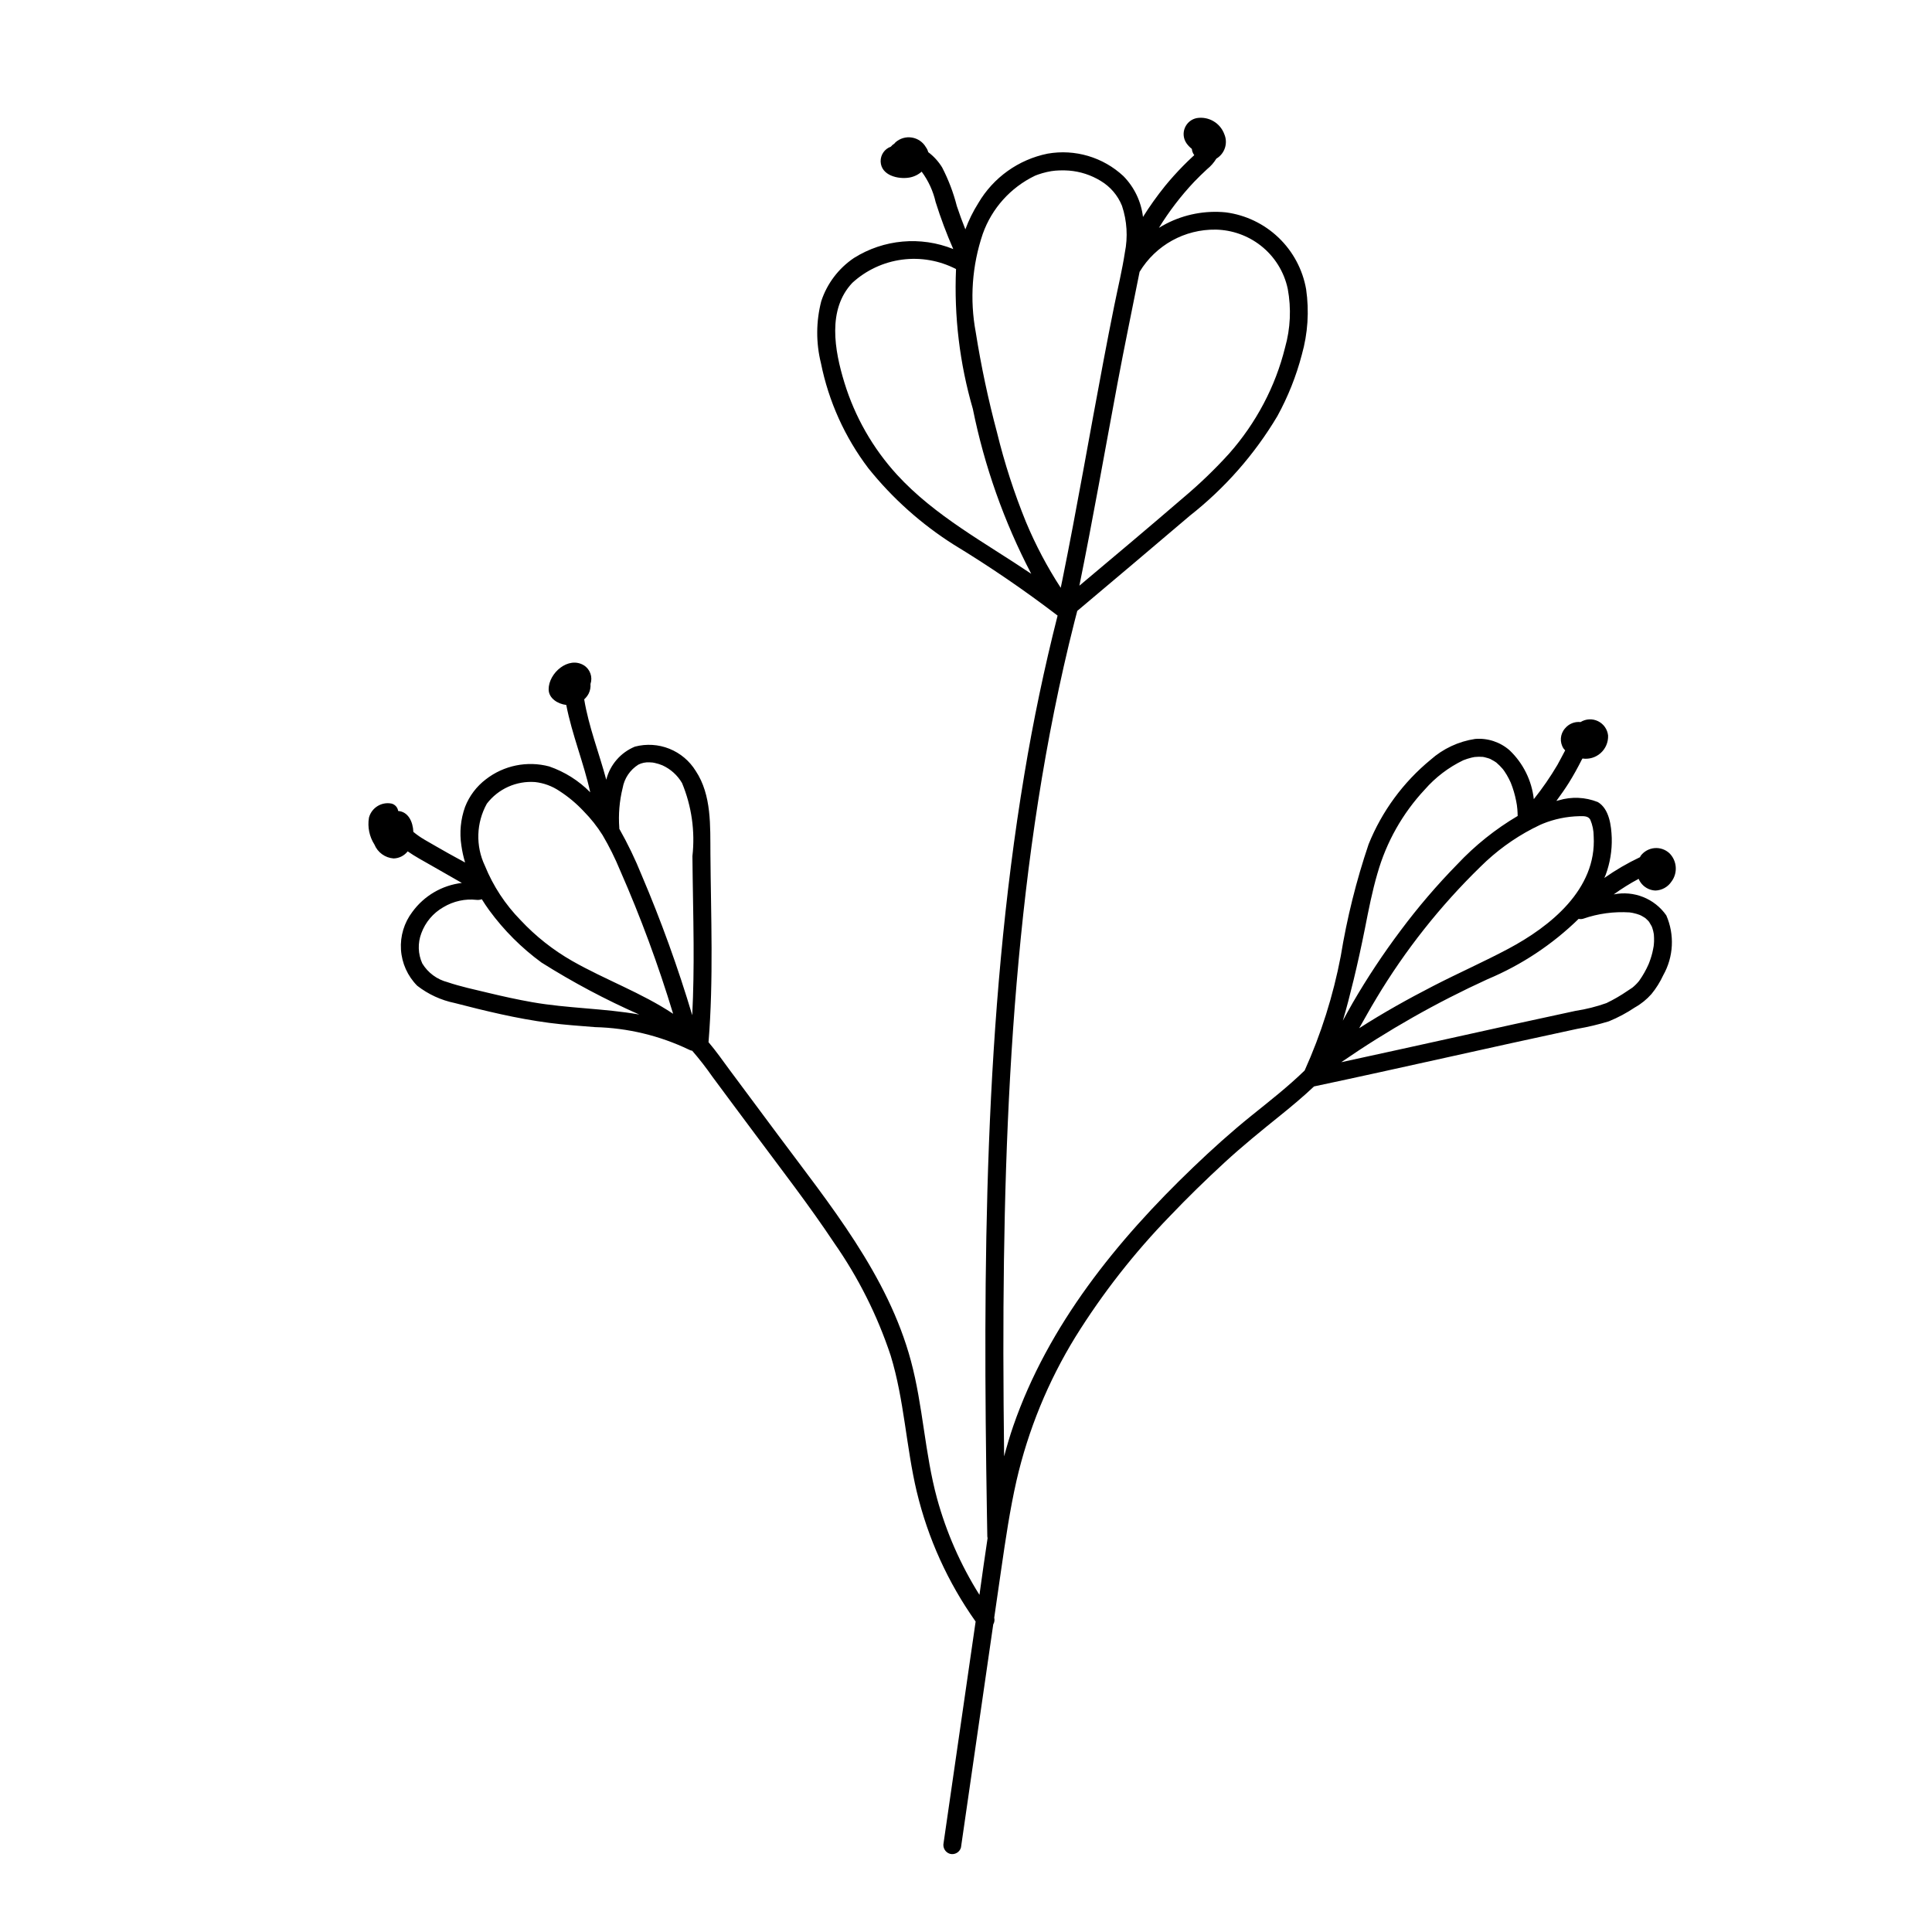
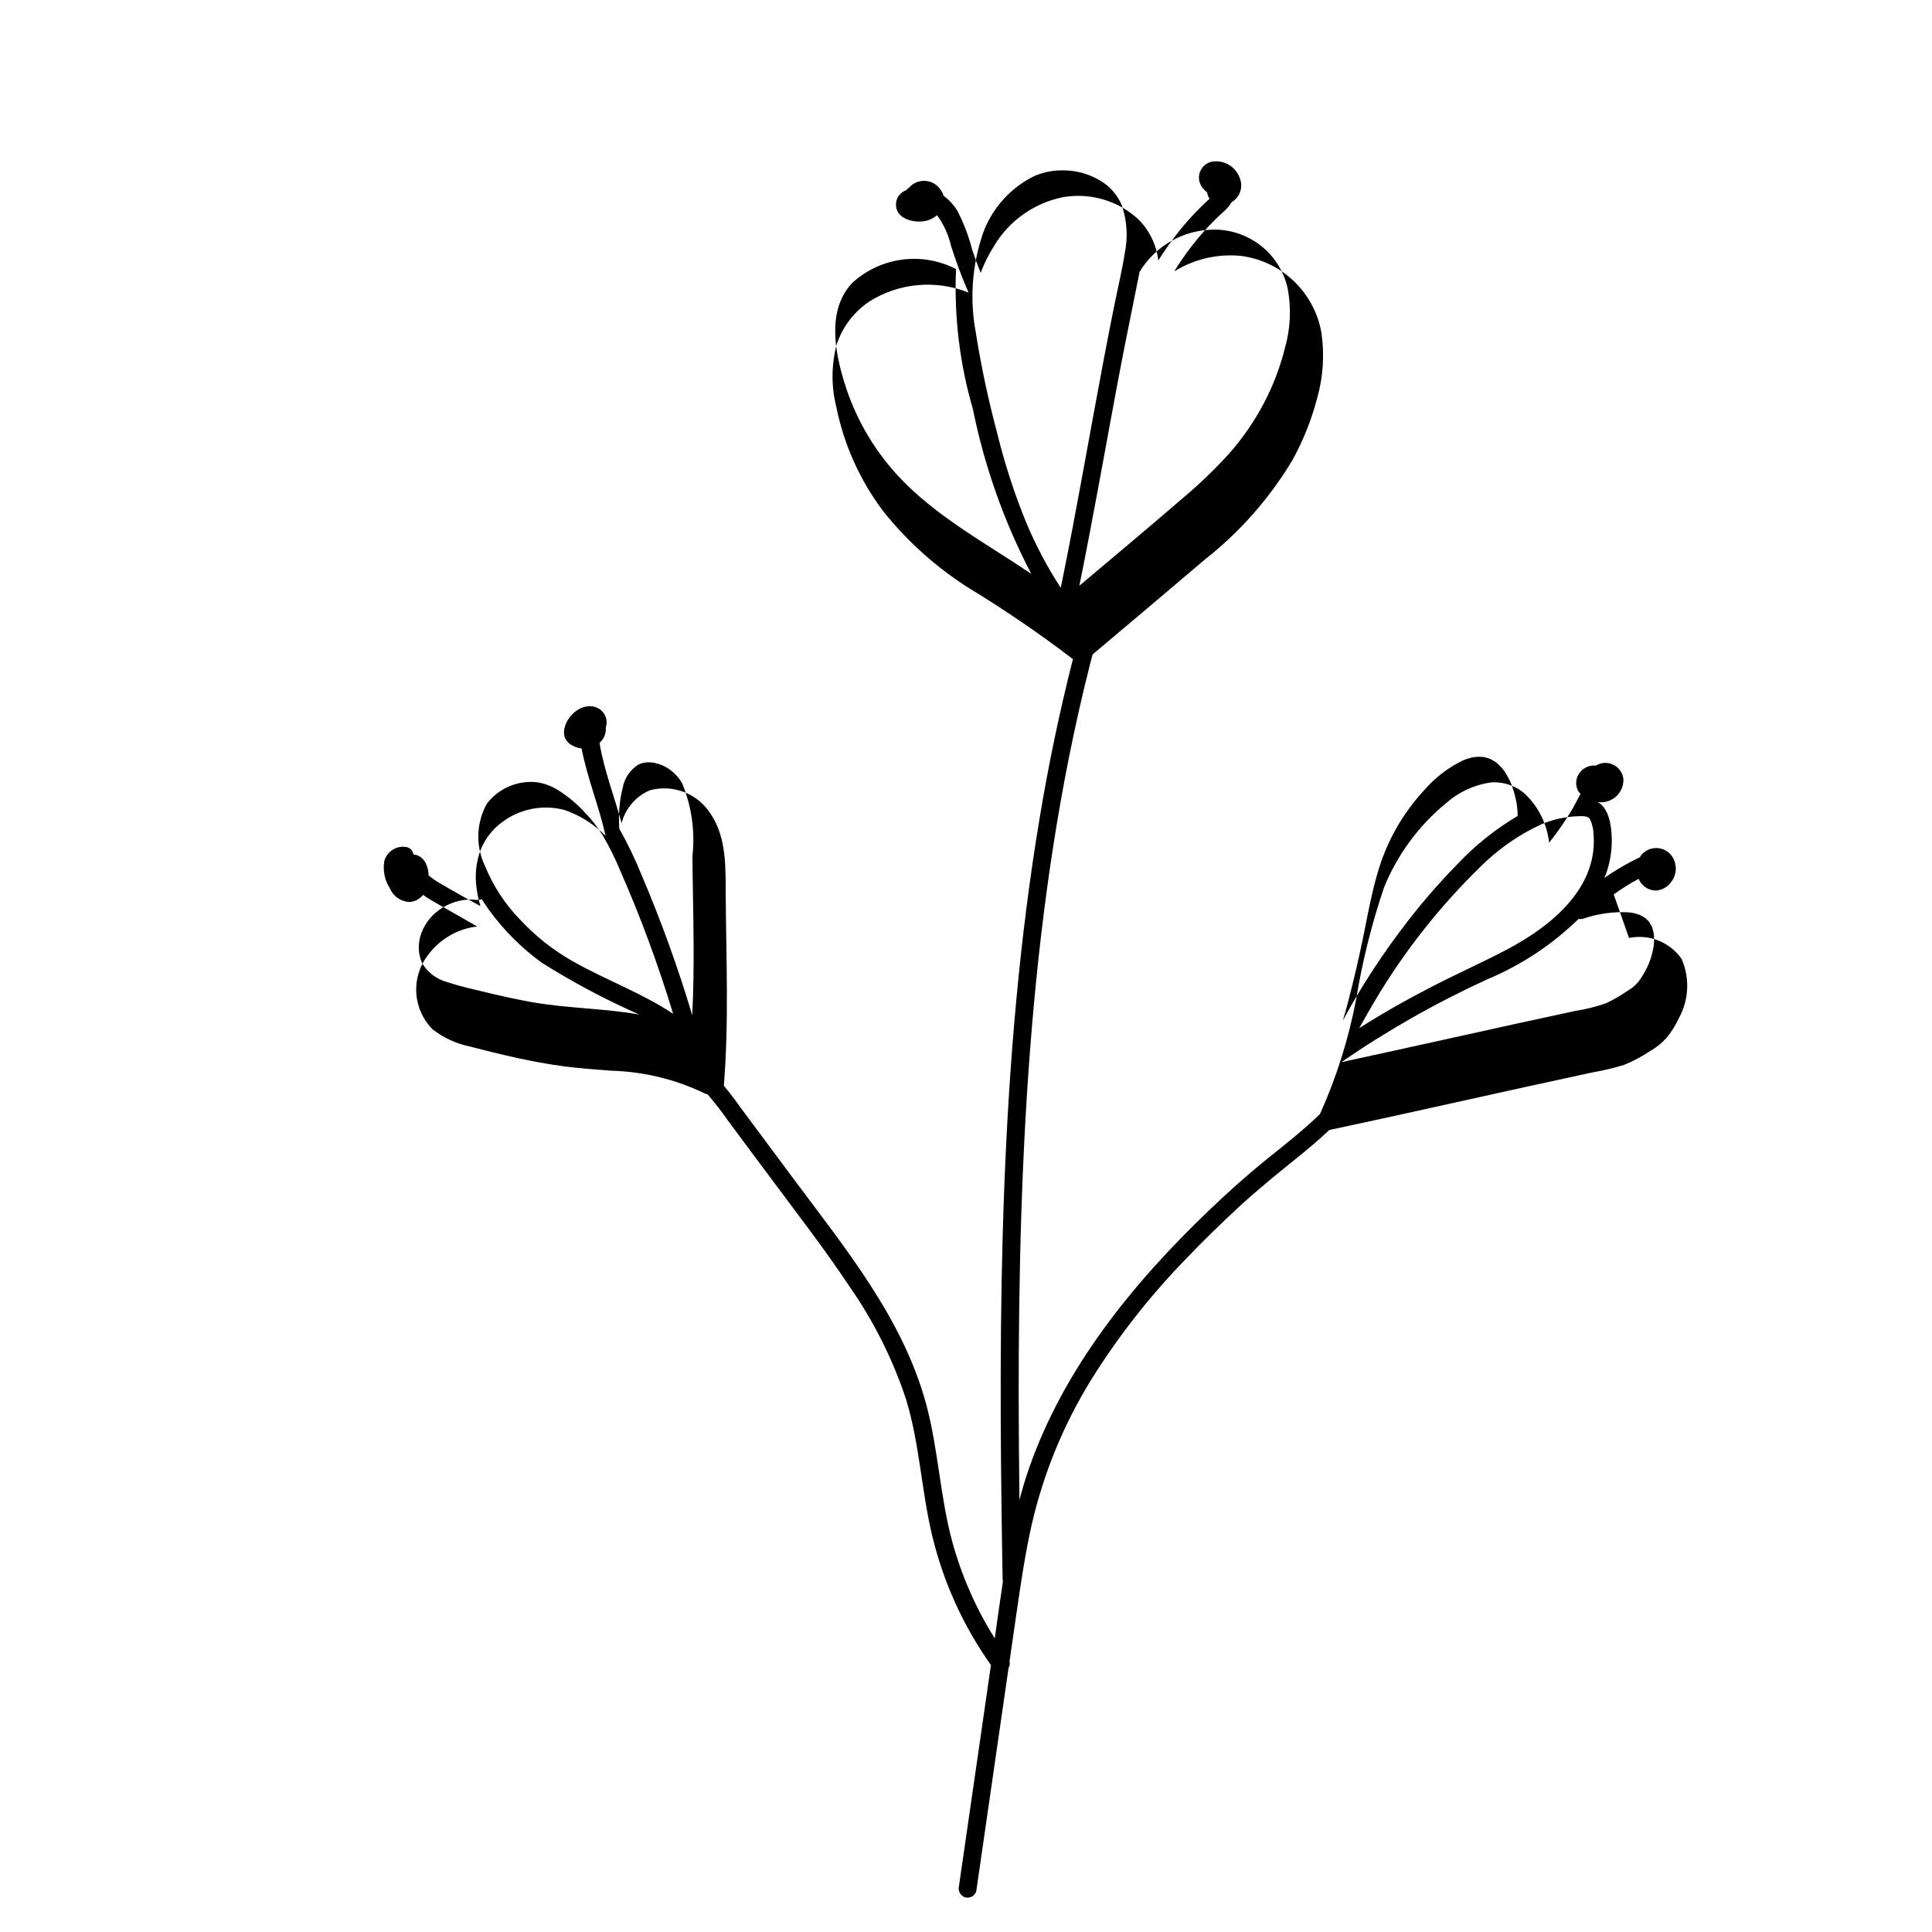
<svg xmlns="http://www.w3.org/2000/svg" fill="#000000" width="800px" height="800px" version="1.1" viewBox="144 144 512 512">
-   <path d="m571.65 381.03c2.106-1.523 4.312-2.906 6.609-4.129 0.117 0.293 0.262 0.57 0.438 0.836 0.887 1.348 2.363 2.188 3.977 2.266 1.715-0.047 3.305-0.918 4.262-2.344 1.738-2.293 1.516-5.516-0.523-7.547-1.07-0.992-2.512-1.484-3.965-1.352-1.453 0.133-2.781 0.875-3.656 2.043-0.062 0.117-0.121 0.238-0.172 0.359-3.301 1.562-6.465 3.406-9.453 5.508 0.117-0.297 0.262-0.57 0.371-0.875 1.145-3.113 1.684-6.418 1.594-9.734-0.117-3.207-0.637-7.695-3.699-9.512v0.004c-3.309-1.324-6.969-1.484-10.375-0.449-0.203 0.039-0.398 0.109-0.602 0.152 1.148-1.578 2.285-3.164 3.316-4.816 1.234-1.973 2.348-4.008 3.398-6.086 0.059-0.117 0.141-0.223 0.203-0.34h-0.004c1.746 0.262 3.516-0.27 4.828-1.449 1.312-1.176 2.031-2.879 1.965-4.641-0.176-1.641-1.184-3.078-2.664-3.801-1.484-0.727-3.234-0.637-4.637 0.234-1.562-0.172-3.106 0.457-4.106 1.668-1.324 1.488-1.488 3.68-0.395 5.344 0.133 0.172 0.273 0.336 0.426 0.492-0.746 1.352-1.41 2.738-2.062 3.863v-0.004c-1.867 3.164-3.957 6.195-6.25 9.066-0.547-4.938-2.82-9.523-6.418-12.949-2.512-2.203-5.812-3.289-9.141-3.008-4.383 0.66-8.48 2.574-11.793 5.516-7.258 5.969-12.906 13.66-16.422 22.375-3.273 9.68-5.746 19.609-7.391 29.691-1.992 10.434-5.203 20.598-9.562 30.281-4.426 4.301-9.301 8.109-14.105 11.973-5.375 4.328-10.48 8.934-15.461 13.707-20.195 19.355-38.406 41.797-47.656 68.539-0.918 2.652-1.695 5.34-2.422 8.043-0.113-9.109-0.18-18.219-0.199-27.332-0.012-16.352 0.18-32.707 0.715-49.051 0.539-16.383 1.422-32.754 2.801-49.086 1.363-16.168 3.211-32.297 5.723-48.324 2.492-15.895 5.625-31.695 9.574-47.297 0.25-0.996 0.516-1.988 0.773-2.984l0.09-0.062c9.93-8.344 19.832-16.719 29.715-25.125h-0.004c9.297-7.301 17.168-16.25 23.219-26.406 2.82-5.137 4.996-10.598 6.481-16.266 1.602-5.648 1.988-11.566 1.145-17.371-0.918-5.223-3.477-10.012-7.309-13.676-3.828-3.664-8.727-6.012-13.984-6.695-5.438-0.539-10.91 0.504-15.77 3.004-0.66 0.32-1.301 0.715-1.945 1.094v-0.004c2.684-4.359 5.805-8.438 9.316-12.168 1.121-1.164 2.273-2.293 3.465-3.387 0.965-0.777 1.789-1.719 2.438-2.777 2.227-1.324 3.129-4.094 2.109-6.477-1.094-2.988-4.156-4.781-7.301-4.269-1.43 0.277-2.617 1.262-3.164 2.609-0.551 1.348-0.379 2.883 0.449 4.078 0.398 0.559 0.875 1.055 1.414 1.48 0.047 0.602 0.27 1.18 0.641 1.656-0.172 0.152-0.34 0.309-0.508 0.465-0.828 0.77-1.641 1.559-2.434 2.363-1.699 1.727-3.32 3.527-4.856 5.406h0.004c-2.094 2.598-4.031 5.316-5.801 8.141-0.48-4.082-2.305-7.891-5.188-10.824-5.394-5.023-12.836-7.227-20.094-5.949-7.699 1.559-14.367 6.32-18.344 13.09-1.387 2.199-2.543 4.535-3.445 6.973-0.812-2.039-1.574-4.098-2.262-6.184v0.004c-0.902-3.543-2.207-6.969-3.883-10.215-0.961-1.578-2.215-2.957-3.691-4.066-0.121-0.469-0.332-0.91-0.617-1.301-0.789-1.375-2.16-2.32-3.727-2.57-1.562-0.254-3.16 0.215-4.344 1.27-0.098 0.086-0.164 0.199-0.254 0.293l0.004 0.004c-0.371 0.234-0.703 0.523-0.984 0.859-1.656 0.586-2.746 2.176-2.691 3.934 0.129 3.695 4.648 4.746 7.598 4.246 1.215-0.207 2.348-0.75 3.273-1.566 1.777 2.402 3.039 5.144 3.703 8.059 1.328 4.234 2.887 8.387 4.668 12.449-8.641-3.473-18.422-2.594-26.309 2.363-4.078 2.746-7.129 6.769-8.668 11.441-1.398 5.387-1.43 11.035-0.086 16.438 2.031 10.113 6.328 19.633 12.562 27.848 6.387 7.969 14.047 14.816 22.676 20.273 9.488 5.766 18.656 12.031 27.477 18.773-3.527 13.906-6.469 27.941-8.816 42.109-2.688 16.102-4.707 32.309-6.215 48.559-1.523 16.391-2.523 32.828-3.16 49.273-0.633 16.434-0.902 32.879-0.945 49.32-0.043 16.25 0.141 32.5 0.406 48.746 0.031 1.961 0.066 3.922 0.102 5.879l-0.004 0.004c0.004 0.199 0.031 0.395 0.078 0.586-0.77 5.012-1.449 10.039-2.156 15.043-4.984-7.926-8.773-16.543-11.246-25.57-3.25-11.949-3.699-24.449-6.906-36.402-6.106-22.758-21.574-41.539-35.367-60.082-4.269-5.738-8.539-11.477-12.805-17.215-1.746-2.359-3.504-4.894-5.481-7.203l0.012-0.062c1.344-16.586 0.625-33.215 0.496-49.832-0.059-7.348 0.355-15.559-3.887-21.977h-0.004c-1.637-2.66-4.086-4.723-6.988-5.887-2.902-1.16-6.098-1.355-9.121-0.562-3.781 1.551-6.606 4.809-7.602 8.773-1.91-7.121-4.656-14.059-5.848-21.305v0.004c0.484-0.441 0.891-0.961 1.191-1.539 0.383-0.789 0.547-1.664 0.477-2.535 0.625-1.852-0.094-3.894-1.746-4.941-4.109-2.512-9.355 2.055-9.344 6.356 0.008 2.422 2.453 3.883 4.668 4.144 1.52 7.848 4.637 15.348 6.352 23.145h-0.004c-3.043-3.09-6.762-5.434-10.863-6.848-5.82-1.543-12.027-0.285-16.785 3.406-2.473 1.879-4.383 4.406-5.512 7.297-1.18 3.285-1.52 6.812-0.984 10.262 0.215 1.52 0.543 3.023 0.988 4.492-1.535-0.859-3.094-1.664-4.512-2.473-2.094-1.195-4.195-2.375-6.277-3.594l0.004-0.004c-1.031-0.598-2.012-1.285-2.93-2.047-0.109-2.715-1.371-5.344-4.027-5.539-0.133-0.949-0.828-1.727-1.762-1.961-2.66-0.527-5.277 1.105-5.977 3.727-0.414 2.473 0.102 5.012 1.449 7.125 0.859 2.094 2.824 3.523 5.082 3.688 1.461-0.031 2.832-0.723 3.731-1.879 2.004 1.395 4.195 2.559 6.309 3.769 2.164 1.238 4.332 2.477 6.496 3.715 0.504 0.289 1.027 0.578 1.547 0.883l0.004 0.004c-5.238 0.617-9.984 3.391-13.098 7.652-2.188 2.867-3.266 6.43-3.035 10.031 0.234 3.602 1.762 7 4.305 9.559 2.914 2.269 6.312 3.832 9.93 4.578 4.059 1.062 8.137 2.062 12.23 2.969 4.25 0.938 8.527 1.727 12.844 2.297 4.031 0.531 8.086 0.789 12.137 1.125h0.004c8.625 0.211 17.105 2.25 24.887 5.977 0.262 0.148 0.551 0.242 0.848 0.285 1.91 2.207 3.703 4.516 5.371 6.91 3.723 5.047 7.484 10.066 11.227 15.094 7.106 9.555 14.418 18.996 21.012 28.914v0.004c6.414 9.18 11.465 19.246 14.988 29.879 3.594 11.75 4.078 24.133 6.902 36.051l0.004-0.004c2.953 12.363 8.25 24.047 15.602 34.418-2.227 15.379-4.449 30.754-6.676 46.133-0.602 4.164-1.207 8.328-1.809 12.492h0.004c-0.305 1.262 0.422 2.547 1.664 2.93 1.27 0.34 2.574-0.402 2.93-1.664 2.383-16.477 4.769-32.953 7.152-49.434 0.469-3.242 0.938-6.481 1.406-9.723l0.004 0.004c0.309-0.535 0.402-1.168 0.254-1.766 0.625-4.312 1.246-8.625 1.871-12.934 1.133-7.809 2.277-15.629 4.019-23.328v-0.004c3.102-13.477 8.379-26.352 15.621-38.129 7.176-11.531 15.566-22.262 25.027-32.008 4.648-4.883 9.48-9.586 14.434-14.156 4.82-4.445 9.891-8.543 14.992-12.656 3.004-2.422 5.973-4.914 8.785-7.566 11.59-2.457 23.156-5.019 34.723-7.582 11.672-2.586 23.34-5.18 35.031-7.68 2.828-0.484 5.625-1.152 8.375-1.992 2.418-0.988 4.731-2.223 6.898-3.68 1.652-0.922 3.133-2.121 4.387-3.539 1.246-1.52 2.293-3.191 3.117-4.973 2.758-4.871 3.062-10.758 0.824-15.887-3.121-4.465-8.598-6.644-13.934-5.555zm-105.44-176.18c4.305 0.09 8.465 1.566 11.863 4.211 3.684 2.867 6.234 6.945 7.199 11.516 0.953 5.152 0.711 10.457-0.711 15.5-1.281 5.176-3.188 10.176-5.68 14.887-2.512 4.762-5.582 9.207-9.148 13.238-3.789 4.176-7.856 8.09-12.172 11.715-9.102 7.844-18.312 15.57-27.516 23.301 3.609-17.793 6.75-35.676 10.082-53.52 1.852-9.91 3.914-19.77 5.875-29.656 4.262-7.062 11.957-11.324 20.207-11.191zm-84.516 64.93c-6.387-6.996-11.141-15.324-13.918-24.379-2.633-8.582-4.57-19.391 2.102-26.449 3.656-3.348 8.254-5.492 13.168-6.144 4.914-0.652 9.906 0.219 14.312 2.496-0.543 12.508 0.961 25.023 4.453 37.047 3.078 15.227 8.289 29.941 15.477 43.711-12.266-8.281-25.52-15.289-35.594-26.281zm34.234 12.641c-3.152-7.734-5.727-15.691-7.707-23.805-2.336-8.746-4.215-17.605-5.633-26.543-1.633-8.719-0.988-17.707 1.859-26.102 2.398-6.746 7.356-12.273 13.801-15.383l0.289-0.121c0.199-0.078 0.398-0.152 0.602-0.223 0.363-0.129 0.73-0.246 1.102-0.352h0.004c0.781-0.227 1.578-0.406 2.383-0.539 0.684-0.105 1.371-0.168 2.062-0.188 0.859-0.035 1.723-0.023 2.582 0.043 2.984 0.234 5.871 1.172 8.426 2.734 2.551 1.523 4.535 3.84 5.641 6.602 1.332 3.988 1.594 8.262 0.762 12.387-0.719 4.695-1.852 9.336-2.793 13.992-0.992 4.91-1.953 9.824-2.879 14.746-3.668 19.352-6.984 38.773-10.902 58.078-0.137 0.676-0.281 1.352-0.422 2.027v-0.004c-3.574-5.496-6.648-11.305-9.176-17.352zm-130.82 127.18c-3.953-0.695-7.875-1.562-11.777-2.5-3.574-0.859-7.223-1.633-10.707-2.805l0.004-0.004c-2.805-0.711-5.219-2.496-6.719-4.969-1.145-2.523-1.234-5.398-0.254-7.988 1.062-2.922 3.129-5.367 5.828-6.91 1.336-0.805 2.793-1.387 4.316-1.715 1.445-0.32 2.93-0.402 4.398-0.242 0.504 0.066 1.012 0.008 1.488-0.164 0.629 1.008 1.285 2 1.98 2.953h0.004c3.871 5.289 8.535 9.949 13.824 13.82 8.289 5.223 16.949 9.832 25.914 13.785-9.297-1.648-19.012-1.629-28.301-3.262zm10.527-10.941c-5.066-2.894-9.672-6.531-13.656-10.793-4.074-4.152-7.293-9.059-9.48-14.445-2.492-5.242-2.297-11.363 0.523-16.438 3.023-3.945 7.832-6.102 12.789-5.731 2.312 0.258 4.531 1.074 6.457 2.379 2.359 1.52 4.516 3.328 6.43 5.379 1.887 1.91 3.559 4.023 4.988 6.301 1.773 3.012 3.332 6.148 4.664 9.383 5.434 12.363 10.117 25.043 14.035 37.969-8.371-5.57-18.008-9.023-26.75-14.004zm31.816 14.379c-3.769-12.609-8.242-24.996-13.402-37.105-1.707-4.234-3.688-8.348-5.938-12.32 0.004-0.062 0.016-0.125 0.012-0.188-0.27-3.559 0.027-7.133 0.883-10.594 0.449-2.562 1.965-4.812 4.164-6.199 0.914-0.457 1.926-0.664 2.945-0.609 0.297 0.004 0.598 0.023 0.891 0.059 0.281 0.035 0.059 0.012 0.004 0.004 0.172 0.027 0.34 0.062 0.508 0.098 0.688 0.148 1.359 0.355 2.008 0.625 2.184 0.988 4.008 2.629 5.219 4.699 2.543 6.121 3.492 12.785 2.754 19.371 0.066 7.719 0.266 15.438 0.312 23.156 0.039 6.336-0.043 12.676-0.359 19.004zm223.14-49.664c0.734-0.352 1.445-0.754 2.203-1.055v-0.004c3.106-1.266 6.414-1.949 9.766-2.019 1.059-0.008 2.332-0.117 2.891 0.949 0.59 1.391 0.891 2.887 0.891 4.398 0.801 14.039-11.492 23.867-22.621 29.793-6.508 3.465-13.27 6.445-19.824 9.82-6.723 3.461-13.34 7.144-19.703 11.234 1.504-2.629 2.953-5.289 4.535-7.883l-0.004-0.004c7.656-12.777 16.934-24.512 27.605-34.902 4.086-4.066 8.762-7.488 13.875-10.145 0.137-0.051 0.266-0.113 0.387-0.188zm-47.941 40.621c1.129-4.656 2.156-9.332 3.09-14.027 0.961-4.867 1.906-9.75 3.301-14.516h0.004c2.352-8.293 6.648-15.906 12.531-22.207 2.844-3.254 6.32-5.898 10.211-7.773 0.699-0.277 1.418-0.504 2.148-0.684 0.195-0.047 0.391-0.082 0.586-0.125 0.051-0.012 0.18-0.031 0.266-0.047 0.371-0.043 0.746-0.066 1.121-0.07 0.32-0.004 0.637 0.023 0.957 0.035h0.105l0.078 0.016c0.133 0.027 0.266 0.047 0.398 0.078 0.324 0.07 0.645 0.156 0.961 0.262 0.125 0.043 0.246 0.09 0.371 0.133l0.094 0.027 0.148 0.082c0.32 0.168 0.637 0.332 0.945 0.523 0.141 0.086 0.273 0.184 0.41 0.273l0.145 0.09 0.086 0.078c0.566 0.484 1.094 1.012 1.578 1.574l0.207 0.258c0.078 0.109 0.277 0.383 0.309 0.43 0.203 0.297 0.395 0.598 0.578 0.906l0.004-0.004c0.395 0.68 0.754 1.375 1.078 2.09 0.629 1.566 1.109 3.191 1.434 4.848 0.156 0.73 0.266 1.473 0.324 2.215 0.055 0.59 0.062 1.184 0.086 1.777-5.914 3.492-11.305 7.805-16.004 12.812-5.387 5.5-10.398 11.352-15 17.523-4.617 6.144-8.867 12.562-12.727 19.215-0.898 1.547-1.742 3.137-2.606 4.711 1.031-3.477 1.934-6.996 2.781-10.508zm79.629-9.641c-0.012 0.129-0.027 0.254-0.039 0.383-0.113 0.586-0.207 1.168-0.352 1.746-0.145 0.582-0.312 1.16-0.508 1.727-0.098 0.285-0.199 0.566-0.305 0.848-0.055 0.141-0.113 0.277-0.164 0.418l-0.016 0.039-0.035 0.078c-0.656 1.484-1.457 2.898-2.394 4.227l-0.102 0.145-0.094 0.113c-0.141 0.168-0.281 0.332-0.426 0.492v-0.004c-0.277 0.301-0.57 0.586-0.875 0.852-0.098 0.086-0.203 0.168-0.301 0.254l-0.055 0.051-0.09 0.059c-0.398 0.27-0.793 0.543-1.203 0.797l-0.004 0.004c-1.781 1.223-3.648 2.309-5.594 3.246-2.66 0.945-5.402 1.633-8.195 2.059-11.137 2.379-22.254 4.844-33.375 7.309-9.559 2.117-19.125 4.215-28.695 6.293v-0.004c12.254-8.441 25.219-15.801 38.754-21.984 8.984-3.762 17.176-9.191 24.148-15.996 0.398 0.094 0.82 0.082 1.211-0.039 3.945-1.367 8.125-1.934 12.289-1.672 0.059 0.016 0.707 0.109 0.844 0.137 0.344 0.07 0.684 0.156 1.016 0.254 0.266 0.078 0.523 0.172 0.781 0.262l0.078 0.031-0.062-0.031 0.086 0.043-0.023-0.012h0.004c0.066 0.043 0.141 0.078 0.215 0.105 0.09 0.043 0.18 0.082 0.27 0.129v0.004c0.258 0.137 0.508 0.285 0.754 0.445l0.09 0.062c-0.055-0.035-0.023-0.008 0.148 0.105l-0.031-0.023 0.137 0.098-0.109-0.074 0.059 0.047c0.199 0.184 0.402 0.363 0.59 0.559 0.094 0.098 0.176 0.199 0.266 0.297l0.035 0.035c0.227 0.418 0.496 0.812 0.723 1.234l-0.027-0.082 0.043 0.113-0.016-0.031c0.102 0.301 0.117 0.316 0.094 0.238l0.02 0.051c0.098 0.297 0.188 0.59 0.262 0.891 0.062 0.262 0.113 0.527 0.16 0.793l0.016 0.07 0.004 0.109 0.008 0.012c0.047 0.609 0.062 1.219 0.047 1.828-0.012 0.285-0.031 0.574-0.059 0.859z" />
+   <path d="m571.65 381.03c2.106-1.523 4.312-2.906 6.609-4.129 0.117 0.293 0.262 0.57 0.438 0.836 0.887 1.348 2.363 2.188 3.977 2.266 1.715-0.047 3.305-0.918 4.262-2.344 1.738-2.293 1.516-5.516-0.523-7.547-1.07-0.992-2.512-1.484-3.965-1.352-1.453 0.133-2.781 0.875-3.656 2.043-0.062 0.117-0.121 0.238-0.172 0.359-3.301 1.562-6.465 3.406-9.453 5.508 0.117-0.297 0.262-0.57 0.371-0.875 1.145-3.113 1.684-6.418 1.594-9.734-0.117-3.207-0.637-7.695-3.699-9.512v0.004h-0.004c1.746 0.262 3.516-0.27 4.828-1.449 1.312-1.176 2.031-2.879 1.965-4.641-0.176-1.641-1.184-3.078-2.664-3.801-1.484-0.727-3.234-0.637-4.637 0.234-1.562-0.172-3.106 0.457-4.106 1.668-1.324 1.488-1.488 3.68-0.395 5.344 0.133 0.172 0.273 0.336 0.426 0.492-0.746 1.352-1.41 2.738-2.062 3.863v-0.004c-1.867 3.164-3.957 6.195-6.25 9.066-0.547-4.938-2.82-9.523-6.418-12.949-2.512-2.203-5.812-3.289-9.141-3.008-4.383 0.66-8.48 2.574-11.793 5.516-7.258 5.969-12.906 13.66-16.422 22.375-3.273 9.68-5.746 19.609-7.391 29.691-1.992 10.434-5.203 20.598-9.562 30.281-4.426 4.301-9.301 8.109-14.105 11.973-5.375 4.328-10.48 8.934-15.461 13.707-20.195 19.355-38.406 41.797-47.656 68.539-0.918 2.652-1.695 5.34-2.422 8.043-0.113-9.109-0.18-18.219-0.199-27.332-0.012-16.352 0.18-32.707 0.715-49.051 0.539-16.383 1.422-32.754 2.801-49.086 1.363-16.168 3.211-32.297 5.723-48.324 2.492-15.895 5.625-31.695 9.574-47.297 0.25-0.996 0.516-1.988 0.773-2.984l0.09-0.062c9.93-8.344 19.832-16.719 29.715-25.125h-0.004c9.297-7.301 17.168-16.25 23.219-26.406 2.82-5.137 4.996-10.598 6.481-16.266 1.602-5.648 1.988-11.566 1.145-17.371-0.918-5.223-3.477-10.012-7.309-13.676-3.828-3.664-8.727-6.012-13.984-6.695-5.438-0.539-10.91 0.504-15.77 3.004-0.66 0.32-1.301 0.715-1.945 1.094v-0.004c2.684-4.359 5.805-8.438 9.316-12.168 1.121-1.164 2.273-2.293 3.465-3.387 0.965-0.777 1.789-1.719 2.438-2.777 2.227-1.324 3.129-4.094 2.109-6.477-1.094-2.988-4.156-4.781-7.301-4.269-1.43 0.277-2.617 1.262-3.164 2.609-0.551 1.348-0.379 2.883 0.449 4.078 0.398 0.559 0.875 1.055 1.414 1.48 0.047 0.602 0.27 1.18 0.641 1.656-0.172 0.152-0.34 0.309-0.508 0.465-0.828 0.77-1.641 1.559-2.434 2.363-1.699 1.727-3.32 3.527-4.856 5.406h0.004c-2.094 2.598-4.031 5.316-5.801 8.141-0.48-4.082-2.305-7.891-5.188-10.824-5.394-5.023-12.836-7.227-20.094-5.949-7.699 1.559-14.367 6.32-18.344 13.09-1.387 2.199-2.543 4.535-3.445 6.973-0.812-2.039-1.574-4.098-2.262-6.184v0.004c-0.902-3.543-2.207-6.969-3.883-10.215-0.961-1.578-2.215-2.957-3.691-4.066-0.121-0.469-0.332-0.91-0.617-1.301-0.789-1.375-2.16-2.32-3.727-2.57-1.562-0.254-3.16 0.215-4.344 1.27-0.098 0.086-0.164 0.199-0.254 0.293l0.004 0.004c-0.371 0.234-0.703 0.523-0.984 0.859-1.656 0.586-2.746 2.176-2.691 3.934 0.129 3.695 4.648 4.746 7.598 4.246 1.215-0.207 2.348-0.75 3.273-1.566 1.777 2.402 3.039 5.144 3.703 8.059 1.328 4.234 2.887 8.387 4.668 12.449-8.641-3.473-18.422-2.594-26.309 2.363-4.078 2.746-7.129 6.769-8.668 11.441-1.398 5.387-1.43 11.035-0.086 16.438 2.031 10.113 6.328 19.633 12.562 27.848 6.387 7.969 14.047 14.816 22.676 20.273 9.488 5.766 18.656 12.031 27.477 18.773-3.527 13.906-6.469 27.941-8.816 42.109-2.688 16.102-4.707 32.309-6.215 48.559-1.523 16.391-2.523 32.828-3.16 49.273-0.633 16.434-0.902 32.879-0.945 49.32-0.043 16.25 0.141 32.5 0.406 48.746 0.031 1.961 0.066 3.922 0.102 5.879l-0.004 0.004c0.004 0.199 0.031 0.395 0.078 0.586-0.77 5.012-1.449 10.039-2.156 15.043-4.984-7.926-8.773-16.543-11.246-25.57-3.25-11.949-3.699-24.449-6.906-36.402-6.106-22.758-21.574-41.539-35.367-60.082-4.269-5.738-8.539-11.477-12.805-17.215-1.746-2.359-3.504-4.894-5.481-7.203l0.012-0.062c1.344-16.586 0.625-33.215 0.496-49.832-0.059-7.348 0.355-15.559-3.887-21.977h-0.004c-1.637-2.66-4.086-4.723-6.988-5.887-2.902-1.16-6.098-1.355-9.121-0.562-3.781 1.551-6.606 4.809-7.602 8.773-1.91-7.121-4.656-14.059-5.848-21.305v0.004c0.484-0.441 0.891-0.961 1.191-1.539 0.383-0.789 0.547-1.664 0.477-2.535 0.625-1.852-0.094-3.894-1.746-4.941-4.109-2.512-9.355 2.055-9.344 6.356 0.008 2.422 2.453 3.883 4.668 4.144 1.52 7.848 4.637 15.348 6.352 23.145h-0.004c-3.043-3.09-6.762-5.434-10.863-6.848-5.82-1.543-12.027-0.285-16.785 3.406-2.473 1.879-4.383 4.406-5.512 7.297-1.18 3.285-1.52 6.812-0.984 10.262 0.215 1.52 0.543 3.023 0.988 4.492-1.535-0.859-3.094-1.664-4.512-2.473-2.094-1.195-4.195-2.375-6.277-3.594l0.004-0.004c-1.031-0.598-2.012-1.285-2.93-2.047-0.109-2.715-1.371-5.344-4.027-5.539-0.133-0.949-0.828-1.727-1.762-1.961-2.66-0.527-5.277 1.105-5.977 3.727-0.414 2.473 0.102 5.012 1.449 7.125 0.859 2.094 2.824 3.523 5.082 3.688 1.461-0.031 2.832-0.723 3.731-1.879 2.004 1.395 4.195 2.559 6.309 3.769 2.164 1.238 4.332 2.477 6.496 3.715 0.504 0.289 1.027 0.578 1.547 0.883l0.004 0.004c-5.238 0.617-9.984 3.391-13.098 7.652-2.188 2.867-3.266 6.43-3.035 10.031 0.234 3.602 1.762 7 4.305 9.559 2.914 2.269 6.312 3.832 9.93 4.578 4.059 1.062 8.137 2.062 12.23 2.969 4.25 0.938 8.527 1.727 12.844 2.297 4.031 0.531 8.086 0.789 12.137 1.125h0.004c8.625 0.211 17.105 2.25 24.887 5.977 0.262 0.148 0.551 0.242 0.848 0.285 1.91 2.207 3.703 4.516 5.371 6.91 3.723 5.047 7.484 10.066 11.227 15.094 7.106 9.555 14.418 18.996 21.012 28.914v0.004c6.414 9.18 11.465 19.246 14.988 29.879 3.594 11.75 4.078 24.133 6.902 36.051l0.004-0.004c2.953 12.363 8.25 24.047 15.602 34.418-2.227 15.379-4.449 30.754-6.676 46.133-0.602 4.164-1.207 8.328-1.809 12.492h0.004c-0.305 1.262 0.422 2.547 1.664 2.93 1.27 0.34 2.574-0.402 2.93-1.664 2.383-16.477 4.769-32.953 7.152-49.434 0.469-3.242 0.938-6.481 1.406-9.723l0.004 0.004c0.309-0.535 0.402-1.168 0.254-1.766 0.625-4.312 1.246-8.625 1.871-12.934 1.133-7.809 2.277-15.629 4.019-23.328v-0.004c3.102-13.477 8.379-26.352 15.621-38.129 7.176-11.531 15.566-22.262 25.027-32.008 4.648-4.883 9.48-9.586 14.434-14.156 4.82-4.445 9.891-8.543 14.992-12.656 3.004-2.422 5.973-4.914 8.785-7.566 11.59-2.457 23.156-5.019 34.723-7.582 11.672-2.586 23.34-5.18 35.031-7.68 2.828-0.484 5.625-1.152 8.375-1.992 2.418-0.988 4.731-2.223 6.898-3.68 1.652-0.922 3.133-2.121 4.387-3.539 1.246-1.52 2.293-3.191 3.117-4.973 2.758-4.871 3.062-10.758 0.824-15.887-3.121-4.465-8.598-6.644-13.934-5.555zm-105.44-176.18c4.305 0.09 8.465 1.566 11.863 4.211 3.684 2.867 6.234 6.945 7.199 11.516 0.953 5.152 0.711 10.457-0.711 15.5-1.281 5.176-3.188 10.176-5.68 14.887-2.512 4.762-5.582 9.207-9.148 13.238-3.789 4.176-7.856 8.09-12.172 11.715-9.102 7.844-18.312 15.57-27.516 23.301 3.609-17.793 6.75-35.676 10.082-53.52 1.852-9.91 3.914-19.77 5.875-29.656 4.262-7.062 11.957-11.324 20.207-11.191zm-84.516 64.93c-6.387-6.996-11.141-15.324-13.918-24.379-2.633-8.582-4.57-19.391 2.102-26.449 3.656-3.348 8.254-5.492 13.168-6.144 4.914-0.652 9.906 0.219 14.312 2.496-0.543 12.508 0.961 25.023 4.453 37.047 3.078 15.227 8.289 29.941 15.477 43.711-12.266-8.281-25.52-15.289-35.594-26.281zm34.234 12.641c-3.152-7.734-5.727-15.691-7.707-23.805-2.336-8.746-4.215-17.605-5.633-26.543-1.633-8.719-0.988-17.707 1.859-26.102 2.398-6.746 7.356-12.273 13.801-15.383l0.289-0.121c0.199-0.078 0.398-0.152 0.602-0.223 0.363-0.129 0.73-0.246 1.102-0.352h0.004c0.781-0.227 1.578-0.406 2.383-0.539 0.684-0.105 1.371-0.168 2.062-0.188 0.859-0.035 1.723-0.023 2.582 0.043 2.984 0.234 5.871 1.172 8.426 2.734 2.551 1.523 4.535 3.84 5.641 6.602 1.332 3.988 1.594 8.262 0.762 12.387-0.719 4.695-1.852 9.336-2.793 13.992-0.992 4.91-1.953 9.824-2.879 14.746-3.668 19.352-6.984 38.773-10.902 58.078-0.137 0.676-0.281 1.352-0.422 2.027v-0.004c-3.574-5.496-6.648-11.305-9.176-17.352zm-130.82 127.18c-3.953-0.695-7.875-1.562-11.777-2.5-3.574-0.859-7.223-1.633-10.707-2.805l0.004-0.004c-2.805-0.711-5.219-2.496-6.719-4.969-1.145-2.523-1.234-5.398-0.254-7.988 1.062-2.922 3.129-5.367 5.828-6.91 1.336-0.805 2.793-1.387 4.316-1.715 1.445-0.32 2.93-0.402 4.398-0.242 0.504 0.066 1.012 0.008 1.488-0.164 0.629 1.008 1.285 2 1.98 2.953h0.004c3.871 5.289 8.535 9.949 13.824 13.82 8.289 5.223 16.949 9.832 25.914 13.785-9.297-1.648-19.012-1.629-28.301-3.262zm10.527-10.941c-5.066-2.894-9.672-6.531-13.656-10.793-4.074-4.152-7.293-9.059-9.48-14.445-2.492-5.242-2.297-11.363 0.523-16.438 3.023-3.945 7.832-6.102 12.789-5.731 2.312 0.258 4.531 1.074 6.457 2.379 2.359 1.52 4.516 3.328 6.43 5.379 1.887 1.91 3.559 4.023 4.988 6.301 1.773 3.012 3.332 6.148 4.664 9.383 5.434 12.363 10.117 25.043 14.035 37.969-8.371-5.57-18.008-9.023-26.75-14.004zm31.816 14.379c-3.769-12.609-8.242-24.996-13.402-37.105-1.707-4.234-3.688-8.348-5.938-12.32 0.004-0.062 0.016-0.125 0.012-0.188-0.27-3.559 0.027-7.133 0.883-10.594 0.449-2.562 1.965-4.812 4.164-6.199 0.914-0.457 1.926-0.664 2.945-0.609 0.297 0.004 0.598 0.023 0.891 0.059 0.281 0.035 0.059 0.012 0.004 0.004 0.172 0.027 0.34 0.062 0.508 0.098 0.688 0.148 1.359 0.355 2.008 0.625 2.184 0.988 4.008 2.629 5.219 4.699 2.543 6.121 3.492 12.785 2.754 19.371 0.066 7.719 0.266 15.438 0.312 23.156 0.039 6.336-0.043 12.676-0.359 19.004zm223.14-49.664c0.734-0.352 1.445-0.754 2.203-1.055v-0.004c3.106-1.266 6.414-1.949 9.766-2.019 1.059-0.008 2.332-0.117 2.891 0.949 0.59 1.391 0.891 2.887 0.891 4.398 0.801 14.039-11.492 23.867-22.621 29.793-6.508 3.465-13.27 6.445-19.824 9.82-6.723 3.461-13.34 7.144-19.703 11.234 1.504-2.629 2.953-5.289 4.535-7.883l-0.004-0.004c7.656-12.777 16.934-24.512 27.605-34.902 4.086-4.066 8.762-7.488 13.875-10.145 0.137-0.051 0.266-0.113 0.387-0.188zm-47.941 40.621c1.129-4.656 2.156-9.332 3.09-14.027 0.961-4.867 1.906-9.75 3.301-14.516h0.004c2.352-8.293 6.648-15.906 12.531-22.207 2.844-3.254 6.32-5.898 10.211-7.773 0.699-0.277 1.418-0.504 2.148-0.684 0.195-0.047 0.391-0.082 0.586-0.125 0.051-0.012 0.18-0.031 0.266-0.047 0.371-0.043 0.746-0.066 1.121-0.07 0.32-0.004 0.637 0.023 0.957 0.035h0.105l0.078 0.016c0.133 0.027 0.266 0.047 0.398 0.078 0.324 0.07 0.645 0.156 0.961 0.262 0.125 0.043 0.246 0.09 0.371 0.133l0.094 0.027 0.148 0.082c0.32 0.168 0.637 0.332 0.945 0.523 0.141 0.086 0.273 0.184 0.41 0.273l0.145 0.09 0.086 0.078c0.566 0.484 1.094 1.012 1.578 1.574l0.207 0.258c0.078 0.109 0.277 0.383 0.309 0.43 0.203 0.297 0.395 0.598 0.578 0.906l0.004-0.004c0.395 0.68 0.754 1.375 1.078 2.09 0.629 1.566 1.109 3.191 1.434 4.848 0.156 0.73 0.266 1.473 0.324 2.215 0.055 0.59 0.062 1.184 0.086 1.777-5.914 3.492-11.305 7.805-16.004 12.812-5.387 5.5-10.398 11.352-15 17.523-4.617 6.144-8.867 12.562-12.727 19.215-0.898 1.547-1.742 3.137-2.606 4.711 1.031-3.477 1.934-6.996 2.781-10.508zm79.629-9.641c-0.012 0.129-0.027 0.254-0.039 0.383-0.113 0.586-0.207 1.168-0.352 1.746-0.145 0.582-0.312 1.16-0.508 1.727-0.098 0.285-0.199 0.566-0.305 0.848-0.055 0.141-0.113 0.277-0.164 0.418l-0.016 0.039-0.035 0.078c-0.656 1.484-1.457 2.898-2.394 4.227l-0.102 0.145-0.094 0.113c-0.141 0.168-0.281 0.332-0.426 0.492v-0.004c-0.277 0.301-0.57 0.586-0.875 0.852-0.098 0.086-0.203 0.168-0.301 0.254l-0.055 0.051-0.09 0.059c-0.398 0.27-0.793 0.543-1.203 0.797l-0.004 0.004c-1.781 1.223-3.648 2.309-5.594 3.246-2.66 0.945-5.402 1.633-8.195 2.059-11.137 2.379-22.254 4.844-33.375 7.309-9.559 2.117-19.125 4.215-28.695 6.293v-0.004c12.254-8.441 25.219-15.801 38.754-21.984 8.984-3.762 17.176-9.191 24.148-15.996 0.398 0.094 0.82 0.082 1.211-0.039 3.945-1.367 8.125-1.934 12.289-1.672 0.059 0.016 0.707 0.109 0.844 0.137 0.344 0.07 0.684 0.156 1.016 0.254 0.266 0.078 0.523 0.172 0.781 0.262l0.078 0.031-0.062-0.031 0.086 0.043-0.023-0.012h0.004c0.066 0.043 0.141 0.078 0.215 0.105 0.09 0.043 0.18 0.082 0.27 0.129v0.004c0.258 0.137 0.508 0.285 0.754 0.445l0.09 0.062c-0.055-0.035-0.023-0.008 0.148 0.105l-0.031-0.023 0.137 0.098-0.109-0.074 0.059 0.047c0.199 0.184 0.402 0.363 0.59 0.559 0.094 0.098 0.176 0.199 0.266 0.297l0.035 0.035c0.227 0.418 0.496 0.812 0.723 1.234l-0.027-0.082 0.043 0.113-0.016-0.031c0.102 0.301 0.117 0.316 0.094 0.238l0.02 0.051c0.098 0.297 0.188 0.59 0.262 0.891 0.062 0.262 0.113 0.527 0.16 0.793l0.016 0.07 0.004 0.109 0.008 0.012c0.047 0.609 0.062 1.219 0.047 1.828-0.012 0.285-0.031 0.574-0.059 0.859z" />
</svg>